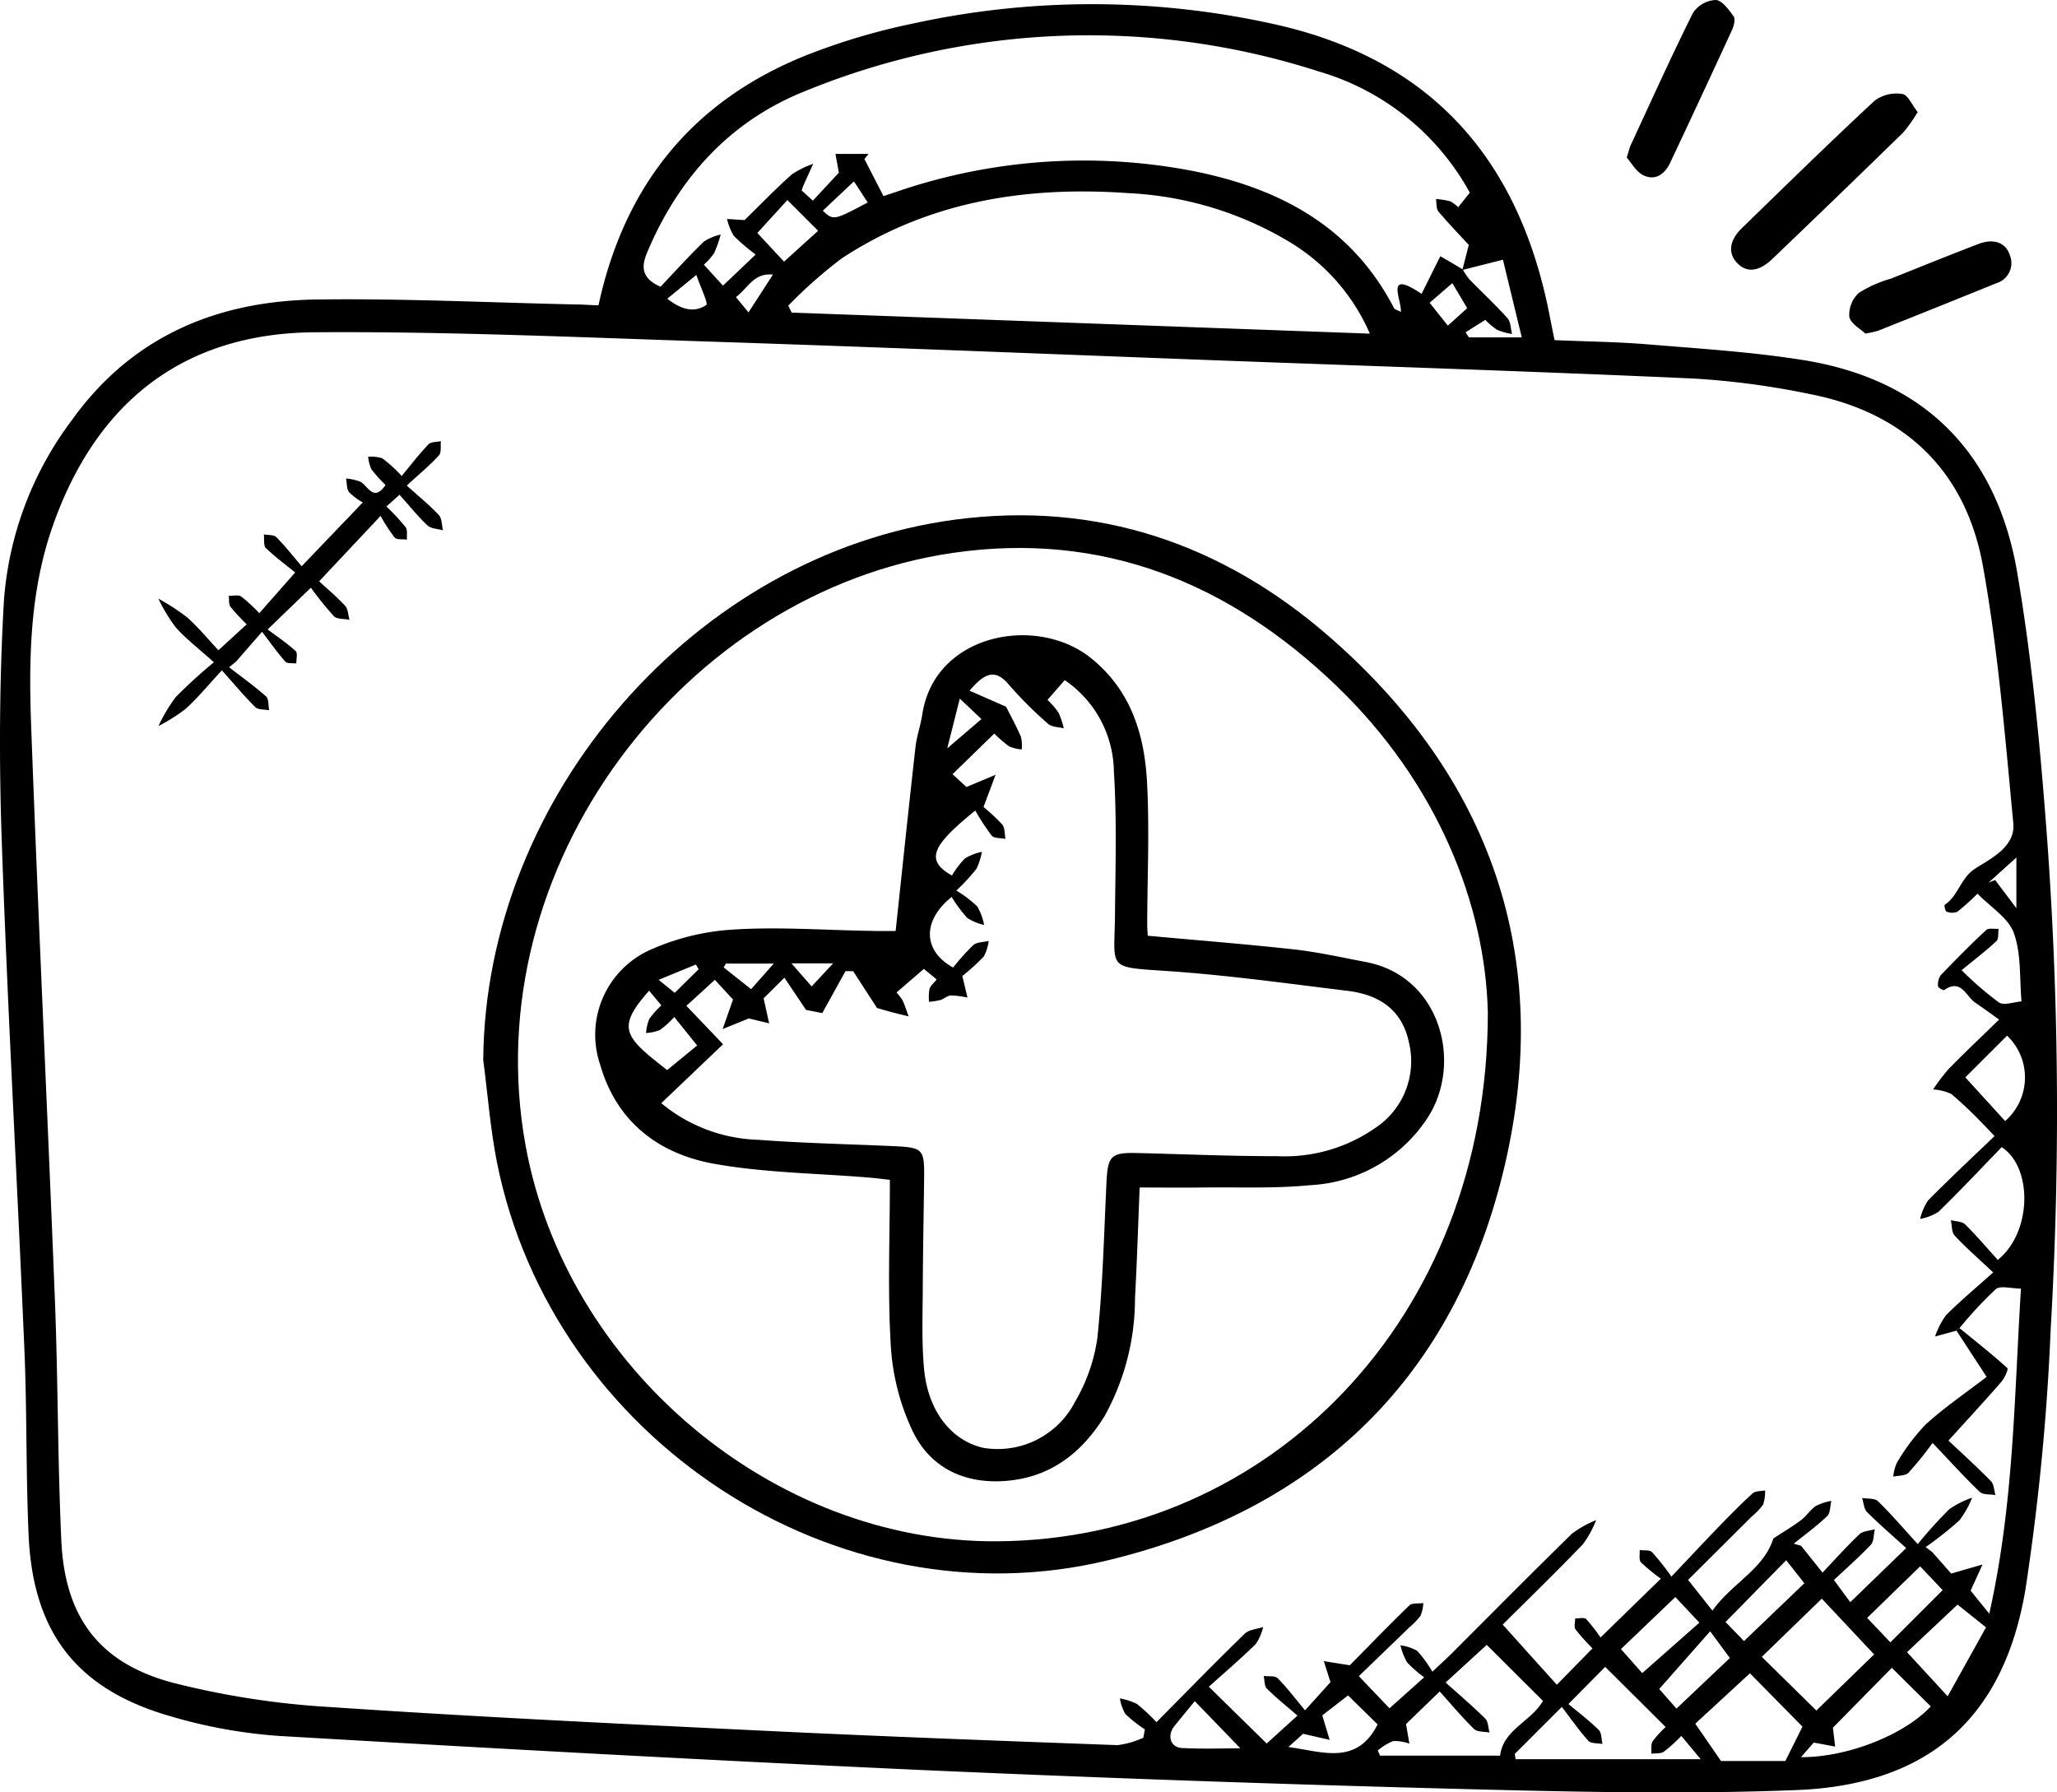
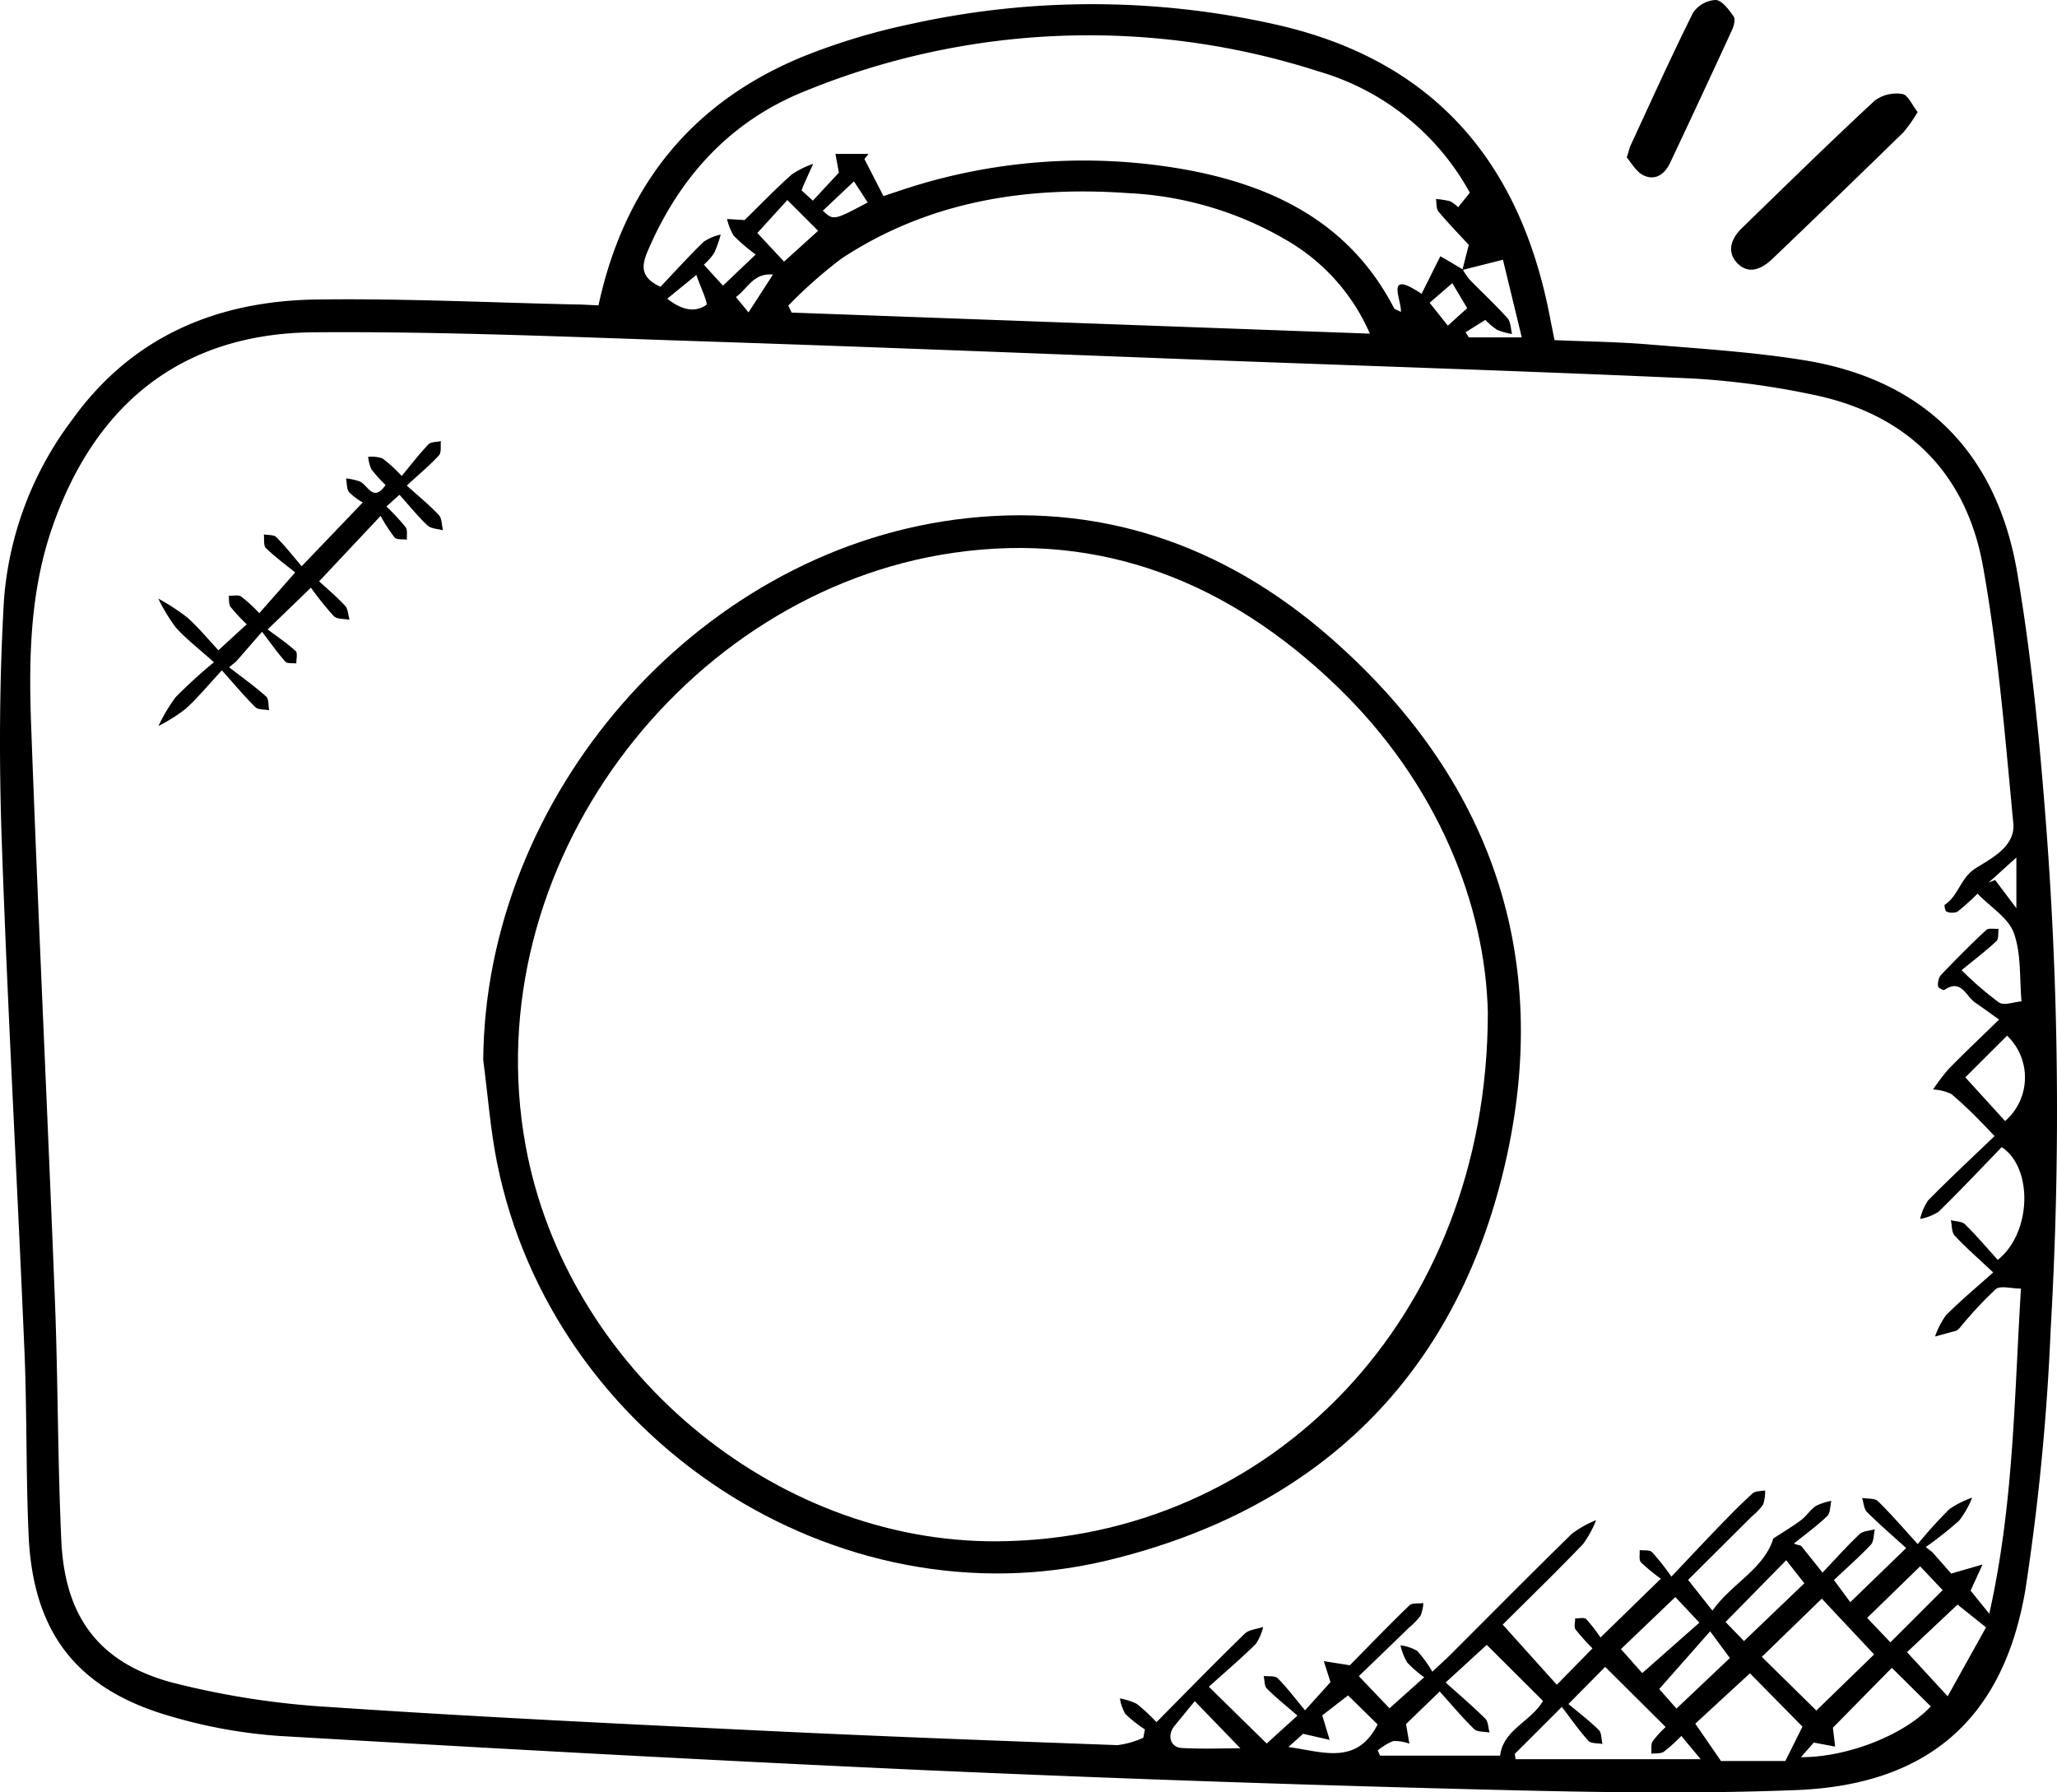
<svg xmlns="http://www.w3.org/2000/svg" width="160.576" height="139.92" viewBox="0 0 160.576 139.92">
  <g transform="translate(-1562.463 -809.017)">
    <path d="M1653.4,814.586a11.233,11.233,0,0,1-1.113,1.585q-5.088,4.966-10.225,9.879c-1.088,1.042-2.06,1.1-2.8.269-.678-.757-.55-1.732.43-2.682,3.438-3.341,6.862-6.7,10.375-9.957a2.863,2.863,0,0,1,2.141-.5C1652.641,813.245,1652.969,814.048,1653.4,814.586Z" transform="translate(58.761 3.176)" />
    <path d="M1634.231,821.313c.172-.538.214-.752.3-.945,1.607-3.463,3.173-6.945,4.877-10.358a2.27,2.27,0,0,1,1.766-.993c.49.016,1.028.755,1.4,1.279.156.221.02.747-.129,1.069q-2.389,5.2-4.836,10.38c-.41.867-1.166,1.414-2.092.948C1634.948,822.407,1634.583,821.709,1634.231,821.313Z" transform="translate(55.221)" />
-     <path d="M1645.309,826.859c-.354-.343-1.146-.763-1.251-1.313a2.324,2.324,0,0,1,.754-1.869,9.576,9.576,0,0,1,2.483-1.1c2.29-.915,4.574-1.842,6.878-2.723,1.146-.437,2.1-.089,2.4.848a1.636,1.636,0,0,1-1.023,2.222q-4.618,1.876-9.251,3.718A8.178,8.178,0,0,1,1645.309,826.859Z" transform="translate(62.768 8.197)" />
    <g transform="translate(1562.463 809.344)">
      <path d="M1609.182,832.716c2.033-9.412,7.366-15.962,16.169-19.506a50.515,50.515,0,0,1,8.339-2.488,65.511,65.511,0,0,1,28.38.071c12.271,2.769,19.014,10.652,21.361,22.713.113.58.232,1.161.382,1.922,2.442.106,4.907.133,7.359.336,4.022.333,8.067.584,12.046,1.219,9.488,1.516,15.131,7.262,16.719,16.611,1.118,6.572,1.76,13.243,2.267,19.9a293.259,293.259,0,0,1,.344,39.1,185.015,185.015,0,0,1-1.98,20.41c-1.715,10.063-7.61,15.207-17.861,15.614-8.821.349-17.673.135-26.506-.094q-20.777-.541-41.541-1.46c-16.8-.763-33.6-1.69-50.388-2.67a39.572,39.572,0,0,1-8.407-1.511c-7.377-2.091-10.829-6.517-11.169-14.173-.212-4.792-.124-9.6-.325-14.387-.561-13.251-1.309-26.494-1.77-39.749-.218-6.292-.191-12.618.174-18.9a26.666,26.666,0,0,1,5.321-14.03c4.694-6.54,11.344-9.286,19.117-9.389,6.735-.09,13.474.241,20.21.388C1607.957,832.647,1608.491,832.684,1609.182,832.716Zm67.47-2.806a4.86,4.86,0,0,0,.513.768c.987,1.017,2.031,1.982,2.978,3.036.258.287.246.814.357,1.232a4.8,4.8,0,0,1-1.169-.324,5.46,5.46,0,0,1-.917-.775l-1.543.966.258.4h4.128l-1.469-6.062-3.167.8.5-1.959c-.8-.869-1.621-1.709-2.371-2.61-.184-.223-.133-.644-.189-.973a7.265,7.265,0,0,1,1.1.175,2.556,2.556,0,0,1,.63.469l.911-1.136a19.718,19.718,0,0,0-11.8-9.466,58.475,58.475,0,0,0-40.03,1.513c-5.876,2.325-9.9,6.736-12.37,12.57-.489,1.156-.5,2.035,1.021,2.729,1.074-1.132,2.189-2.369,3.383-3.526a3.98,3.98,0,0,1,1.318-.552,9.438,9.438,0,0,1-.51,1.442,5,5,0,0,1-.805.91l1.49,1.637,2.555-2.431a14.311,14.311,0,0,1-1.707-1.456,4.37,4.37,0,0,1-.528-1.317l1.368.085c1.2-1.168,2.394-2.412,3.68-3.558a7,7,0,0,1,1.677-.832c-.257.566-.515,1.131-.768,1.7-.041.092-.069.189-.135.375l.876.8,2.03-2.185-.265-1.463h2.58l-.319.4,1.486,2.891c.423-.14.726-.242,1.028-.341a45,45,0,0,1,22.96-1.651c6.775,1.309,12.524,4.277,15.867,10.735.055.106.246.142.536.3.073-.954-1.3-3.378,1.615-1.41l1.465-2.936C1675.387,829.149,1676.018,829.529,1676.652,829.91Zm38.54,82.843-1.672.458a6.21,6.21,0,0,1,.855-1.661c1.124-1.133,2.359-2.155,3.682-3.343-1.23-1.157-2.169-1.973-3.01-2.879-.244-.264-.2-.791-.294-1.2.377.1.867.087,1.108.324.907.894,1.732,1.87,2.553,2.776,2.66-2.116,2.76-7.2.31-8.8-1.619,1.67-3.243,3.4-4.938,5.05a4.084,4.084,0,0,1-1.432.554,4.429,4.429,0,0,1,.621-1.446c1.686-1.709,3.443-3.346,5.188-5.02-.5-.529-.757-.809-1.026-1.071a30.34,30.34,0,0,0-2.344-2.214,3.784,3.784,0,0,0-1.43-.356,16.065,16.065,0,0,1,1.225-1.607c1.161-1.189,2.371-2.33,3.93-3.849-.706-.5-1.265-.92-1.845-1.308-.738-.492-1.1-1.92-2.435-1-.069.05-.479-.182-.485-.294a1.257,1.257,0,0,1,.2-.848c1.154-1.208,2.332-2.4,3.553-3.537.189-.177.641-.074.971-.1-.048.327.027.782-.163.959-.782.736-1.644,1.387-2.721,2.272a25.577,25.577,0,0,0,2.921,2.525c.405.255,1.159-.043,1.755-.09-.163-1.787-.009-3.687-.594-5.324-.427-1.193-1.828-2.036-2.84-3.084a18.645,18.645,0,0,1-1.573,1.412,1.15,1.15,0,0,1-.848-.011c-.1-.028-.193-.5-.138-.534,1.078-.706,1.223-2.109,2.424-2.858,1.262-.787,3.1-1.715,2.928-3.507-.637-6.7-1.18-13.43-2.364-20.041-1.325-7.409-6.036-12-13.5-13.46a62.549,62.549,0,0,0-9.118-1.216c-12.227-.552-24.461-.947-36.691-1.4-13.308-.5-26.616-1.04-39.927-1.478-10.344-.338-20.7-.81-31.04-.731-10.231.078-17.038,5.484-20.419,15.155-1.768,5.057-1.867,10.279-1.676,15.5.547,14.978,1.27,29.951,1.858,44.928.244,6.248.211,12.506.5,18.751.274,5.928,2.918,9.534,8.651,11.075a64.922,64.922,0,0,0,12.405,1.916c11.241.763,22.5,1.3,33.754,1.844,9.208.446,18.424.787,27.637,1.125a6.844,6.844,0,0,0,2.017-.578l.12-.651a10.352,10.352,0,0,1-1.52-1.2,3.443,3.443,0,0,1-.428-1.217,4.893,4.893,0,0,1,1.32.426,13.712,13.712,0,0,1,1.532,1.428c2.33-2.35,4.581-4.659,6.89-6.906.335-.326.954-.359,1.442-.527a3.983,3.983,0,0,1-.579,1.332c-1.175,1.155-2.431,2.226-3.663,3.334l4.517,4.434,2.4-2.18c-.867-.754-1.671-1.393-2.392-2.115-.2-.2-.168-.646-.241-.979.37.051.878-.035,1.088.175.72.722,1.336,1.547,2.139,2.507l1.985-2.2-.52-1.64,2.029.322c1.453-1.472,3.022-3.1,4.65-4.673.217-.211.718-.127,1.088-.182a2.973,2.973,0,0,1-.216.982,5.386,5.386,0,0,1-.892.929c-1.377,1.336-2.759,2.668-3.925,3.794l2.392,2.509,2.709-2.422a8.8,8.8,0,0,1-1.336-1.166,4.856,4.856,0,0,1-.517-1.327,3.469,3.469,0,0,1,1.3.428,9.58,9.58,0,0,1,1.191,1.631c.731-.688,1.127-1.042,1.5-1.417,3.13-3.125,6.237-6.271,9.4-9.36a8.237,8.237,0,0,1,1.884-1.055,8.139,8.139,0,0,1-1.033,1.883c-2.157,2.24-4.386,4.406-6.26,6.273l4.225,4.694,2.783-2.84a17.25,17.25,0,0,1-1.318-1.472c-.142-.193-.03-.573-.034-.867.3.01.717-.1.864.055a13.45,13.45,0,0,1,1.115,1.435l4.71-4.59a14.3,14.3,0,0,1-1.553-1.278c-.175-.186-.078-.632-.1-.957.329.046.778-.028.966.161a20.369,20.369,0,0,1,1.513,1.911c1.5-1.584,2.638-2.8,3.8-4,.824-.853,1.654-1.7,2.536-2.495.219-.2.644-.165.975-.235a3.153,3.153,0,0,1-.15,1.1,4.691,4.691,0,0,1-.886.933l-4.974,4.953,1.9,2.4c1.522-2.141,4.017-3.24,4.753-5.632.764-.5,1.492-.929,2.164-1.433.427-.32.727-.816,1.166-1.111a4.422,4.422,0,0,1,1.2-.391c-.1.405-.071.947-.326,1.189-.812.777-1.73,1.442-2.606,2.15l.575.17,1.668,2.088c1.01-1.062,1.906-2.07,2.884-2.994.278-.26.794-.267,1.2-.389-.1.411-.065.947-.317,1.212-.952,1.005-2,1.923-2.875,2.75l1.274,1.732,4.364-4.224c-1-.915-2.067-1.828-3.058-2.813-.246-.248-.26-.727-.382-1.1.42.074.98.005,1.235.251,1,.97,1.909,2.037,3.109,3.35a36.01,36.01,0,0,1,2.461-2.723,7.361,7.361,0,0,1,1.783-.9,7.311,7.311,0,0,1-1,1.78,28.369,28.369,0,0,1-2.626,2.077l.524.4,1.47,1.668,2.444-.708-.929,2.04,1.456,1.8c1.922-8.577,1.943-16.872,2.474-25.379-.758,0-1.609-.26-1.975.05a31.291,31.291,0,0,0-2.821,3.035A1.809,1.809,0,0,1,1715.192,912.753ZM1624,832.732l.262.545,45.136,1.644a15.567,15.567,0,0,0-6.3-7.175,26.957,26.957,0,0,0-12.552-3.794c-7.975-.565-15.594.63-22.4,5.112A36.834,36.834,0,0,0,1624,832.732Zm58.914,108.927-4.39-4.376-3.211,2.937c1.115,1,2.143,1.874,3.095,2.82.237.235.228.718.333,1.087-.412-.083-.957-.03-1.21-.276-.959-.94-1.822-1.975-2.681-2.928l-2.628,2.543.262,1.529a3.39,3.39,0,0,0-1.258-.205,4.5,4.5,0,0,0-1.212.738l.178.4h9.376C1679.8,943.906,1682,943.256,1682.911,941.659Zm-2.2,4.135.058.412h14.451l-1.511-1.815a12.392,12.392,0,0,1-1.364,1.233c-.248.168-.649.111-.98.156.03-.333-.048-.74.117-.984a8.1,8.1,0,0,1,1.005-1.1L1687.769,939l-2.87,2.9c.745.623,1.6,1.272,2.366,2.021.233.228.2.725.292,1.1-.375-.074-.892-.021-1.1-.248-.745-.828-1.384-1.748-2.072-2.647Zm23.541-3.385,4.507-4.381-4.084-4.353-4.682,4.544Zm-2.422,3.94,1.336-2.681-4.1-4.165-4.268,3.932,2.008,2.914Zm3.712-2.6.175,1.474-1.67-.313-1,1.141c3.649.011,8.062-1.741,10.137-3.964l-3.042-3.012Zm11.954-7.833-2.224-1.778-3.944,3.714,3.173,3.445Zm1.644-46.191-3.26,3.254,3.107,3.413A4.515,4.515,0,0,0,1719.14,889.722Zm-21.977,45.772,1.438,1.49,4.712-4.512-1.415-1.8ZM1689,937.612l1.662,1.874,4.461-3.937-1.877-2Zm23.355-6.46-4.135,4.025,1.814,1.909,4.08-4.077Zm-44.657,10.077-2.014,1.557.577,1.913-2.076-.474-1.145,1.033c2.624.347,5.323,1.479,6.963-1.764Zm24.289-.5,1.347,1.529,4.169-3.949-1.541-2.084Zm-36.257.948c-.5.614-1.044,1.274-1.584,1.938-.591.727-.329,1.669.564,1.718,1.575.09,3.158.025,4.581.025ZM1623.668,829.3l2.66-2.408-2.4-2.4-2.344,2.571Zm96.2,46.517-2.169,1.957.511-.2,1.658,2.2Zm-89.67-51.137-1.074-1.646-2.431,2.292C1627.538,826.093,1627.538,826.093,1630.193,824.685Zm-13.372,5.653-2.274,1.861c1.124.883,2.13,1.109,3.045.49C1617.767,832.573,1617.144,831.281,1616.822,830.338Zm57.238,2.177,1.423,1.787,1.509-1.366-1.162-1.952Zm-53.171.752,1.907-2.951c-1.508-.15-1.945,1.06-2.888,1.755Z" transform="translate(-1562.463 -809.202)" />
-       <path d="M1651.163,867.614c1.257,1.026,2.531,2.031,3.732,3.116.1.087-.216.787-.476,1.083-1.3,1.5-2.646,2.95-4.121,4.579.989.932,2.186,2.017,3.314,3.164.241.244.244.72.358,1.09-.418-.076-.972-.007-1.228-.251-1.161-1.106-2.235-2.3-3.684-3.822a26.758,26.758,0,0,1-1.885,2.332c-.248.248-.78.211-1.184.3a3.374,3.374,0,0,1,.285-1.086,16,16,0,0,1,2.24-2.982c1.507-1.366,3.206-2.521,4.763-3.719l-2.354-3.611A1.809,1.809,0,0,0,1651.163,867.614Z" transform="translate(-1498.195 -764.258)" />
      <path d="M1583.782,874.277c.152-20.584,16.53-39.508,36.859-42.19,11.07-1.46,20.853,1.89,29.166,9.123,12.639,11,17.519,24.993,13.72,41.283-3.836,16.45-14.5,26.853-30.972,30.836-21.164,5.119-43.367-9.424-47.7-31.057C1584.332,879.641,1584.134,876.944,1583.782,874.277Zm78.423-3.7c-.193-8.387-3.9-17.912-11.846-25.538-8.332-8-18.227-12.05-29.895-10.355-20.979,3.047-37.34,24.494-33.377,46.264,3.156,17.33,19.3,31.02,36.829,30.9C1645.16,911.7,1662.193,894.479,1662.205,870.579Z" transform="translate(-1546.059 -791.852)" />
      <path d="M1573.787,845.739c-1.177-1.056-2.164-1.812-2.98-2.72a13.551,13.551,0,0,1-1.359-2.247,17.159,17.159,0,0,1,2.24,1.456c.883.78,1.638,1.708,2.451,2.575l2.208-2.026a15.316,15.316,0,0,1-1.263-1.362c-.154-.209-.1-.57-.14-.862.329.011.74-.1.972.055a12.377,12.377,0,0,1,1.414,1.3l2.8-3.178c-.665-.542-1.525-1.173-2.288-1.906-.2-.2-.111-.7-.156-1.065.331.065.775.016.971.212.715.724,1.346,1.529,1.982,2.272l4.769-4.979a4.893,4.893,0,0,1-1.058-.791c-.214-.248-.173-.713-.248-1.081a4.222,4.222,0,0,1,1.12.255c.6.324,1.021,1.614,1.964.258a11.477,11.477,0,0,1-1.1-1.223,3.071,3.071,0,0,1-.26-.98,2.8,2.8,0,0,1,1.109.117,11.22,11.22,0,0,1,1.511,1.378c.706-.851,1.355-1.7,2.086-2.467.2-.207.642-.175.973-.253-.042.377.057.881-.15,1.109-.683.754-1.476,1.407-2.513,2.36.952.858,1.78,1.527,2.5,2.3.25.267.226.787.329,1.193-.41-.119-.931-.12-1.21-.38-.743-.692-1.382-1.5-2.187-2.394l-1.019.915a17.379,17.379,0,0,1,1.5,1.617c.163.23.074.641.1.968-.329-.046-.795.027-.961-.163a12.636,12.636,0,0,1-1.095-1.688L1582,839.421c.577.533,1.349,1.178,2.028,1.911.234.253.235.72.344,1.09-.416-.085-.975-.028-1.221-.278a24.657,24.657,0,0,1-1.791-2.228l-3.378,3.261c.747.563,1.513,1.074,2.186,1.688.17.156.044.637.053.97-.294-.042-.708.023-.858-.145-.609-.681-1.134-1.435-1.819-2.33l-2.028,2.327-.543.444c.968.749,1.968,1.463,2.883,2.274.225.2.17.711.244,1.079-.366-.073-.855-.021-1.078-.241-.842-.826-1.6-1.739-2.612-2.872-1.078,1.161-1.892,2.155-2.833,3.01a13.839,13.839,0,0,1-2.118,1.336,13.024,13.024,0,0,1,1.334-2.244A39.4,39.4,0,0,1,1573.787,845.739Z" transform="translate(-1557.088 -794.367)" />
-       <path d="M1612.154,860.132c.531-4.96,1.021-9.67,1.552-14.378.1-.851.4-1.676.529-2.525.952-6.313,8.913-7.814,13.158-4.408,3.126,2.507,4.188,5.968,4.386,9.7.2,3.705.021,7.432.014,11.149,0,.258.027.517.044.832,3.872.356,7.673.653,11.457,1.072,1.867.209,3.712.63,5.561.978,5.834,1.1,7.579,7.849,4.862,12.108a11.632,11.632,0,0,1-9.173,5.312c-2.776.276-5.593.149-8.391.184-1.6.02-3.21,0-4.949,0-.119,2.875-.207,5.768-.365,8.658a18.952,18.952,0,0,1-2.344,9.136c-1.78,2.907-4.248,4.852-7.778,5.114-3.222.239-5.85-1.033-7.23-3.877a18.047,18.047,0,0,1-1.706-6.618c-.262-4.24-.076-8.507-.076-13.012-.485-.053-1.076-.129-1.67-.179-4.018-.334-8.092-.366-12.043-1.072-4.326-.772-7.614-3.263-8.9-7.727a7.26,7.26,0,0,1,3.742-8.9,18.51,18.51,0,0,1,6.639-1.658c3.539-.228,7.11.044,10.666.1C1610.829,860.141,1611.517,860.132,1612.154,860.132Zm-18.294,13.441a12.4,12.4,0,0,0,7.555,2.859c3.385.255,6.784.331,10.178.478,2.815.124,2.815.12,2.781,2.854-.034,2.695-.087,5.391-.1,8.088-.006,2.155-.1,4.323.1,6.462.3,3.3,2.132,5.6,4.622,6.165a6.786,6.786,0,0,0,7.164-3.6,13.545,13.545,0,0,0,1.741-4.972c.43-4.068.517-8.171.718-12.26.1-1.936.368-2.228,2.323-2.183,3.665.085,7.331.253,11,.246a12.365,12.365,0,0,0,7.642-2.194,6.241,6.241,0,0,0,2.649-6.644c-.531-2.61-2.351-3.771-4.8-4.068-4.7-.573-9.4-1.232-14.127-1.55s-4.068-.125-4.029-4.424c.034-3.714.15-7.437-.085-11.137a8.773,8.773,0,0,0-3.838-7.145l-1.345,1.541a6.542,6.542,0,0,1,.86.991,6.64,6.64,0,0,1,.412,1.23c-.414-.108-.939-.094-1.221-.347a31.3,31.3,0,0,1-3.059-3.051c-1.086-1.293-1.9-.913-3.077.46l2.854,1.253c.373.745.8,1.522,1.154,2.334a3.02,3.02,0,0,1,.065,1,3.136,3.136,0,0,1-.989-.244,9.888,9.888,0,0,1-1.154-.994l-3.258,3.169,1.085,1,2.274-.952-.94,2.514a13.836,13.836,0,0,1,1.463,1.373c.218.258.174.736.248,1.115-.366-.076-.885-.028-1.074-.255a17.094,17.094,0,0,1-1.279-1.957c-3.316,2.688-3.988,3.859-1.824,5.073a7.083,7.083,0,0,1,1.01-1.331,4.311,4.311,0,0,1,1.327-.52,4.942,4.942,0,0,1-.421,1.325,16,16,0,0,1-1.571,1.7,9.343,9.343,0,0,1,1.635,1.242,4.535,4.535,0,0,1,.531,1.44,4.019,4.019,0,0,1-1.315-.543,10.948,10.948,0,0,1-1.217-1.64c-2.346,1.883-2.217,4.231.112,5.51a17.787,17.787,0,0,1,1.578-1.752c.281-.244.793-.225,1.2-.325a3.357,3.357,0,0,1-.391,1.224,16.838,16.838,0,0,1-1.665,1.513l.4,1.686a6.854,6.854,0,0,0-1.286-.167c-.283.014-.545.271-.835.359a6.018,6.018,0,0,1-.877.14,3.713,3.713,0,0,1,.032-1.005c.08-.262.345-.467.563-.743l-1-.823-2.136,1.839a4.245,4.245,0,0,1,.492.651c.174.395.3.81.451,1.216-.444-.11-.89-.214-1.332-.333-.531-.143-1.06-.3-1.132-.318l-1.862-2.875-.6-.005-1.812,3.274-1.269-.248-1.686-2.514-1.624,1.61.431,1.952-1.587-.382-2.042.826.809-2.3-1.417-1.541-2.223,2.031,2.863,3Zm-.95-8.782c-2.6,2.944-1.932,3.59,1.41,6.2l2.339-1.922-1.787-2.223a7.257,7.257,0,0,1-1.12,1.017,3.685,3.685,0,0,1-1.08.235,3.648,3.648,0,0,1,.246-1.092,6.97,6.97,0,0,1,.945-1.067Zm9.73-2.116H1598.9l-.17.3,2.143,1.7Zm13.543-16.8,2.67-2.286-1.69-1.6Zm-19.407,17.241-.214-.366-2.907,1.194,1.255,1.017Zm7.246-.458,1.575,1.8,1.679-1.8Z" transform="translate(-1542.238 -787.78)" />
    </g>
  </g>
</svg>